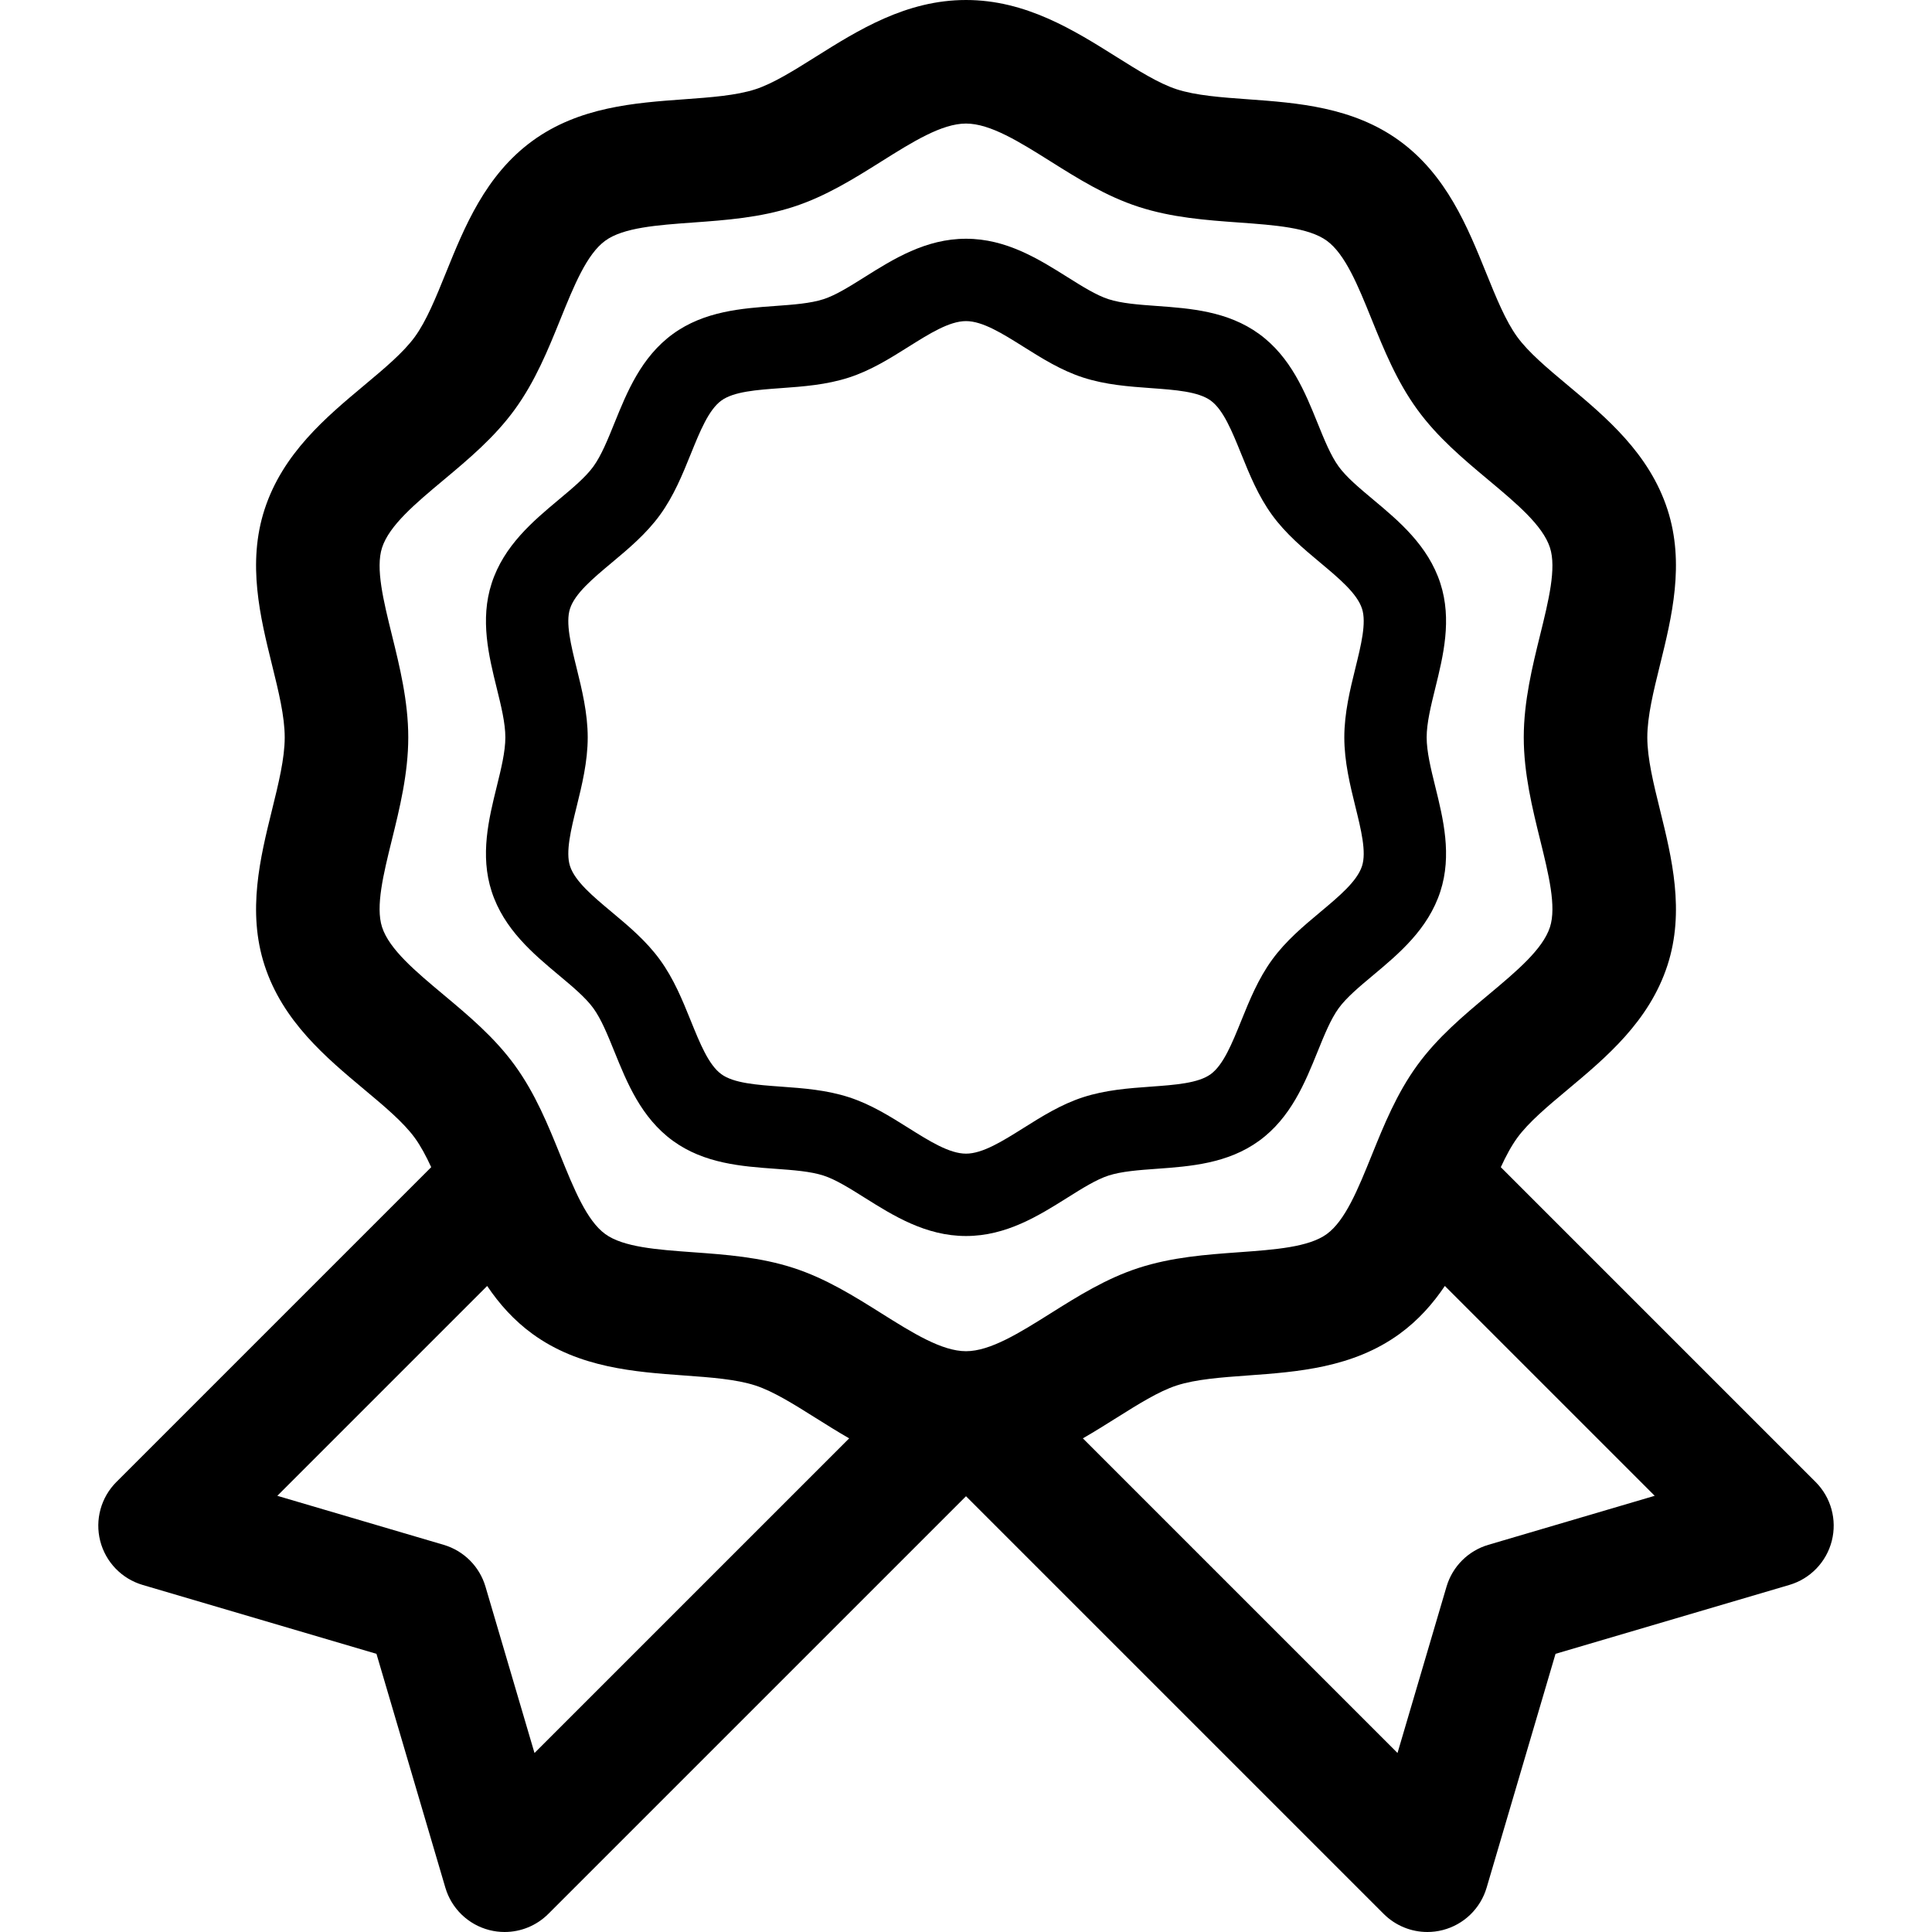
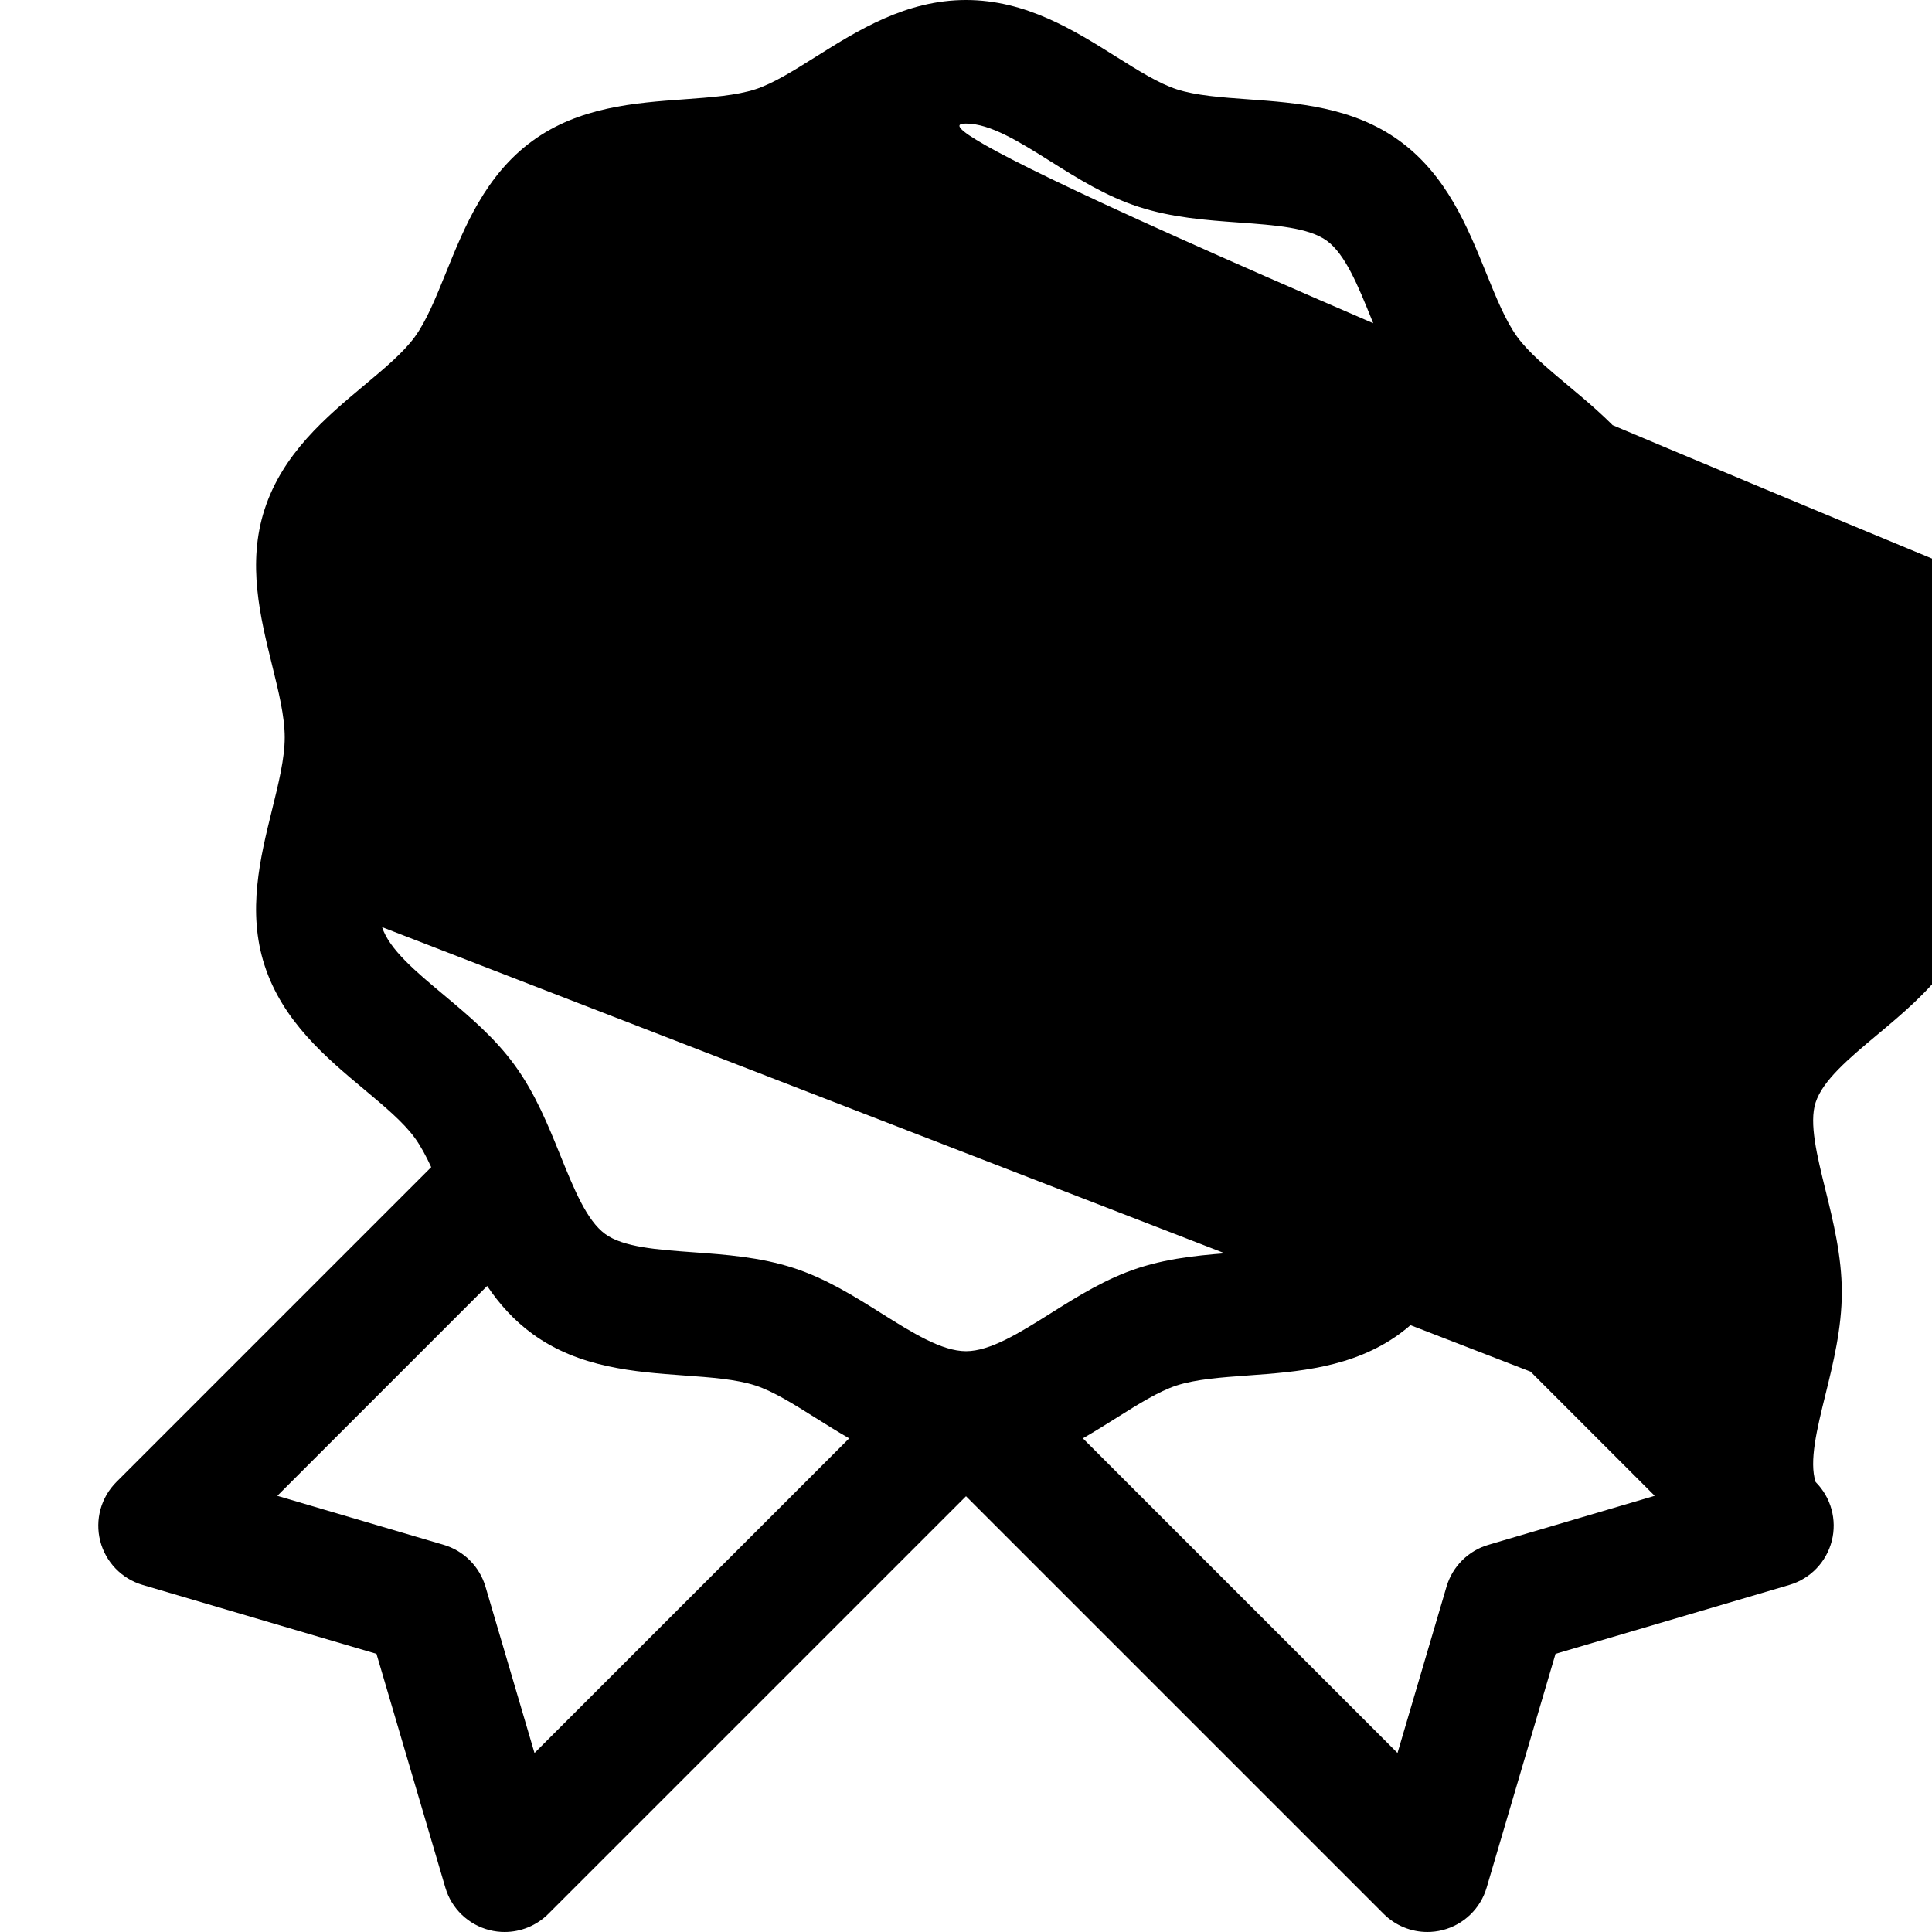
<svg xmlns="http://www.w3.org/2000/svg" fill="#000000" height="800px" width="800px" version="1.1" id="Capa_1" viewBox="0 0 469.105 469.105" xml:space="preserve">
  <g>
-     <path d="M119.379,216.46c2.979,9.174,10.076,15.108,16.338,20.345c3.322,2.778,6.46,5.402,8.343,7.988   c1.929,2.651,3.482,6.49,5.128,10.555c3.043,7.519,6.492,16.041,14.19,21.643c7.632,5.555,16.77,6.215,24.83,6.798   c4.413,0.319,8.581,0.621,11.774,1.658c2.941,0.955,6.345,3.093,9.949,5.356c6.949,4.364,14.825,9.31,24.623,9.31   c9.797,0,17.673-4.946,24.622-9.31c3.604-2.264,7.009-4.401,9.95-5.356c3.192-1.037,7.36-1.338,11.773-1.657   c8.062-0.583,17.198-1.244,24.832-6.799c7.697-5.602,11.146-14.124,14.189-21.643c1.646-4.065,3.199-7.904,5.129-10.555   c1.882-2.586,5.02-5.21,8.342-7.988c6.262-5.236,13.359-11.171,16.337-20.344c2.871-8.839,0.695-17.659-1.225-25.44   c-1.078-4.371-2.097-8.5-2.097-11.98s1.019-7.609,2.097-11.98c1.92-7.781,4.096-16.601,1.226-25.439   c-2.979-9.174-10.076-15.108-16.338-20.344c-3.322-2.778-6.46-5.402-8.342-7.988c-1.93-2.651-3.483-6.49-5.129-10.555   c-3.043-7.519-6.492-16.041-14.19-21.644c-7.633-5.554-16.77-6.215-24.831-6.798c-4.413-0.319-8.581-0.621-11.772-1.657   c-2.941-0.955-6.346-3.093-9.95-5.356c-6.949-4.364-14.825-9.311-24.623-9.311s-17.674,4.946-24.623,9.311   c-3.604,2.264-7.009,4.401-9.949,5.356c-3.192,1.037-7.36,1.338-11.773,1.657c-8.062,0.583-17.198,1.244-24.832,6.799   c-7.697,5.602-11.146,14.124-14.189,21.643c-1.646,4.065-3.199,7.904-5.128,10.555c-1.883,2.586-5.021,5.21-8.343,7.988   c-6.262,5.236-13.358,11.171-16.337,20.344c-2.871,8.839-0.695,17.659,1.225,25.44c1.078,4.371,2.097,8.5,2.097,11.98   s-1.019,7.609-2.097,11.98C118.685,198.802,116.509,207.622,119.379,216.46z M140.023,162.271   c-1.403-5.688-2.729-11.061-1.621-14.473c1.201-3.699,5.546-7.332,10.146-11.178c4.105-3.433,8.351-6.983,11.684-11.562   c3.375-4.638,5.47-9.814,7.496-14.82c2.235-5.523,4.347-10.74,7.419-12.976c3.01-2.19,8.594-2.594,14.506-3.022   c5.41-0.391,11.004-0.796,16.508-2.583c5.3-1.721,9.931-4.629,14.409-7.442c5.116-3.213,9.948-6.248,13.986-6.248   s8.87,3.035,13.986,6.248c4.479,2.813,9.109,5.721,14.41,7.442c5.503,1.787,11.097,2.191,16.507,2.583   c5.912,0.428,11.496,0.832,14.505,3.021c3.073,2.236,5.185,7.453,7.42,12.976c2.026,5.006,4.121,10.183,7.496,14.82   c3.333,4.579,7.578,8.129,11.684,11.563c4.6,3.846,8.944,7.479,10.146,11.178c1.107,3.412-0.218,8.784-1.621,14.472   c-1.256,5.09-2.679,10.859-2.679,16.771s1.423,11.681,2.679,16.771c1.403,5.688,2.729,11.061,1.621,14.473   c-1.201,3.699-5.546,7.332-10.146,11.178c-4.105,3.433-8.351,6.983-11.683,11.563c-3.376,4.638-5.471,9.814-7.497,14.82   c-2.235,5.523-4.347,10.739-7.419,12.976c-3.011,2.19-8.595,2.594-14.507,3.022c-5.409,0.391-11.003,0.796-16.506,2.583   c-5.301,1.721-9.932,4.629-14.41,7.442c-5.116,3.212-9.948,6.247-13.986,6.247c-4.039,0-8.87-3.035-13.986-6.247   c-4.479-2.813-9.109-5.721-14.409-7.442c-5.504-1.787-11.098-2.191-16.508-2.583c-5.912-0.427-11.496-0.832-14.505-3.021   c-3.073-2.236-5.185-7.453-7.42-12.976c-2.026-5.006-4.121-10.183-7.497-14.82c-3.332-4.58-7.577-8.129-11.683-11.562   c-4.6-3.846-8.944-7.479-10.146-11.179c-1.107-3.412,0.218-8.784,1.621-14.472c1.256-5.09,2.679-10.859,2.679-16.77   S141.279,167.361,140.023,162.271z" />
-     <path d="M440.844,359.838l-76.437-76.438c1.248-2.701,2.547-5.138,3.986-7.115c2.764-3.797,7.387-7.663,12.282-11.756   c9.271-7.753,19.78-16.541,24.199-30.151c4.26-13.117,1.038-26.176-1.805-37.698c-1.589-6.442-3.09-12.526-3.09-17.639   c0-5.113,1.501-11.197,3.091-17.639c2.842-11.521,6.063-24.579,1.805-37.697c-4.419-13.611-14.928-22.398-24.2-30.152   c-4.896-4.093-9.519-7.959-12.282-11.756c-2.832-3.892-5.122-9.549-7.547-15.54c-4.506-11.133-9.613-23.751-21.035-32.064   c-11.325-8.243-24.854-9.221-36.792-10.085c-6.502-0.47-12.645-0.915-17.332-2.437c-4.317-1.402-9.333-4.552-14.644-7.887   C260.753,7.324,249.091,0,234.555,0c-14.537,0-26.199,7.324-36.488,13.786c-5.311,3.335-10.326,6.485-14.642,7.887   c-4.688,1.522-10.831,1.966-17.333,2.437c-11.938,0.863-25.468,1.842-36.793,10.084c-11.423,8.313-16.53,20.932-21.036,32.065   c-2.424,5.99-4.714,11.647-7.546,15.539c-2.763,3.796-7.387,7.663-12.282,11.756c-9.271,7.753-19.781,16.541-24.2,30.152   c-4.259,13.117-1.037,26.175,1.806,37.697c1.589,6.442,3.09,12.526,3.09,17.639c0,5.112-1.501,11.197-3.091,17.638   c-2.842,11.521-6.064,24.58-1.805,37.697c4.419,13.611,14.929,22.399,24.2,30.152c4.896,4.093,9.519,7.959,12.282,11.756   c1.439,1.977,2.737,4.412,3.984,7.112l-76.44,76.44c-3.743,3.742-5.236,9.18-3.93,14.309s5.22,9.19,10.297,10.686l56.78,16.73   l16.73,56.781c1.496,5.077,5.557,8.989,10.686,10.296c1.226,0.313,2.469,0.465,3.702,0.465c3.929,0,7.759-1.545,10.607-4.394   l101.423-101.414l101.414,101.414c2.849,2.849,6.678,4.394,10.607,4.394c1.232,0,2.477-0.152,3.702-0.465   c5.129-1.306,9.189-5.219,10.686-10.296l16.73-56.781l56.78-16.73c5.077-1.496,8.99-5.557,10.297-10.686   S444.587,363.581,440.844,359.838z M92.768,225.112c-1.616-4.976,0.334-12.879,2.398-21.246c1.858-7.53,3.964-16.066,3.964-24.824   c0-8.759-2.105-17.294-3.964-24.825c-2.064-8.368-4.014-16.271-2.398-21.247c1.754-5.4,8.145-10.744,14.911-16.402   c6.074-5.079,12.355-10.331,17.294-17.117c5.002-6.873,8.102-14.531,11.099-21.937c3.289-8.125,6.395-15.799,10.881-19.064   c4.391-3.196,12.605-3.79,21.304-4.419c8.003-0.579,16.278-1.177,24.434-3.825c7.854-2.551,14.706-6.853,21.332-11.014   C221.548,34.465,228.657,30,234.555,30s13.007,4.464,20.533,9.191c6.626,4.161,13.478,8.464,21.334,11.015   c8.153,2.648,16.43,3.247,24.433,3.825c8.697,0.629,16.912,1.224,21.303,4.419c4.485,3.264,7.592,10.938,10.88,19.063   c2.998,7.407,6.098,15.065,11.1,21.938c4.938,6.786,11.22,12.038,17.294,17.117c6.767,5.658,13.158,11.003,14.911,16.402   c1.615,4.977-0.334,12.88-2.398,21.247c-1.858,7.531-3.964,16.066-3.964,24.825c0,8.758,2.105,17.293,3.963,24.824   c2.064,8.367,4.015,16.271,2.398,21.248c-1.754,5.4-8.145,10.744-14.911,16.402c-6.073,5.079-12.354,10.331-17.293,17.117   c-5.002,6.872-8.102,14.531-11.099,21.938c-3.289,8.125-6.395,15.799-10.88,19.063c-4.392,3.196-12.606,3.79-21.305,4.419   c-8.003,0.579-16.279,1.177-24.433,3.825c-7.855,2.551-14.707,6.854-21.333,11.015c-7.526,4.727-14.636,9.191-20.533,9.191   s-13.008-4.465-20.534-9.192c-6.626-4.161-13.478-8.463-21.332-11.014c-8.154-2.648-16.431-3.246-24.434-3.825   c-8.697-0.629-16.912-1.223-21.304-4.419c-4.485-3.264-7.591-10.938-10.88-19.063c-2.997-7.406-6.097-15.064-11.099-21.937   c-4.938-6.786-11.22-12.038-17.294-17.117C100.912,235.857,94.522,230.512,92.768,225.112z M129.779,425.642l-11.902-40.396   c-1.44-4.887-5.263-8.708-10.149-10.148l-40.396-11.903l50.955-50.955c2.911,4.322,6.453,8.332,11.013,11.65   c11.325,8.243,24.854,9.221,36.792,10.084c6.502,0.47,12.645,0.915,17.332,2.437c4.316,1.402,9.332,4.552,14.643,7.887   c2.609,1.638,5.307,3.331,8.117,4.947L129.779,425.642z M361.378,375.097c-4.888,1.44-8.709,5.262-10.149,10.148l-11.902,40.396   l-76.398-76.398c2.809-1.615,5.506-3.308,8.115-4.946c5.31-3.335,10.326-6.485,14.643-7.887c4.688-1.522,10.83-1.966,17.333-2.437   c11.937-0.864,25.467-1.842,36.792-10.084c4.559-3.318,8.101-7.327,11.011-11.648l50.952,50.953L361.378,375.097z" />
+     <path d="M440.844,359.838l-76.437-76.438c1.248-2.701,2.547-5.138,3.986-7.115c2.764-3.797,7.387-7.663,12.282-11.756   c9.271-7.753,19.78-16.541,24.199-30.151c4.26-13.117,1.038-26.176-1.805-37.698c-1.589-6.442-3.09-12.526-3.09-17.639   c0-5.113,1.501-11.197,3.091-17.639c2.842-11.521,6.063-24.579,1.805-37.697c-4.419-13.611-14.928-22.398-24.2-30.152   c-4.896-4.093-9.519-7.959-12.282-11.756c-2.832-3.892-5.122-9.549-7.547-15.54c-4.506-11.133-9.613-23.751-21.035-32.064   c-11.325-8.243-24.854-9.221-36.792-10.085c-6.502-0.47-12.645-0.915-17.332-2.437c-4.317-1.402-9.333-4.552-14.644-7.887   C260.753,7.324,249.091,0,234.555,0c-14.537,0-26.199,7.324-36.488,13.786c-5.311,3.335-10.326,6.485-14.642,7.887   c-4.688,1.522-10.831,1.966-17.333,2.437c-11.938,0.863-25.468,1.842-36.793,10.084c-11.423,8.313-16.53,20.932-21.036,32.065   c-2.424,5.99-4.714,11.647-7.546,15.539c-2.763,3.796-7.387,7.663-12.282,11.756c-9.271,7.753-19.781,16.541-24.2,30.152   c-4.259,13.117-1.037,26.175,1.806,37.697c1.589,6.442,3.09,12.526,3.09,17.639c0,5.112-1.501,11.197-3.091,17.638   c-2.842,11.521-6.064,24.58-1.805,37.697c4.419,13.611,14.929,22.399,24.2,30.152c4.896,4.093,9.519,7.959,12.282,11.756   c1.439,1.977,2.737,4.412,3.984,7.112l-76.44,76.44c-3.743,3.742-5.236,9.18-3.93,14.309s5.22,9.19,10.297,10.686l56.78,16.73   l16.73,56.781c1.496,5.077,5.557,8.989,10.686,10.296c1.226,0.313,2.469,0.465,3.702,0.465c3.929,0,7.759-1.545,10.607-4.394   l101.423-101.414l101.414,101.414c2.849,2.849,6.678,4.394,10.607,4.394c1.232,0,2.477-0.152,3.702-0.465   c5.129-1.306,9.189-5.219,10.686-10.296l16.73-56.781l56.78-16.73c5.077-1.496,8.99-5.557,10.297-10.686   S444.587,363.581,440.844,359.838z c-1.616-4.976,0.334-12.879,2.398-21.246c1.858-7.53,3.964-16.066,3.964-24.824   c0-8.759-2.105-17.294-3.964-24.825c-2.064-8.368-4.014-16.271-2.398-21.247c1.754-5.4,8.145-10.744,14.911-16.402   c6.074-5.079,12.355-10.331,17.294-17.117c5.002-6.873,8.102-14.531,11.099-21.937c3.289-8.125,6.395-15.799,10.881-19.064   c4.391-3.196,12.605-3.79,21.304-4.419c8.003-0.579,16.278-1.177,24.434-3.825c7.854-2.551,14.706-6.853,21.332-11.014   C221.548,34.465,228.657,30,234.555,30s13.007,4.464,20.533,9.191c6.626,4.161,13.478,8.464,21.334,11.015   c8.153,2.648,16.43,3.247,24.433,3.825c8.697,0.629,16.912,1.224,21.303,4.419c4.485,3.264,7.592,10.938,10.88,19.063   c2.998,7.407,6.098,15.065,11.1,21.938c4.938,6.786,11.22,12.038,17.294,17.117c6.767,5.658,13.158,11.003,14.911,16.402   c1.615,4.977-0.334,12.88-2.398,21.247c-1.858,7.531-3.964,16.066-3.964,24.825c0,8.758,2.105,17.293,3.963,24.824   c2.064,8.367,4.015,16.271,2.398,21.248c-1.754,5.4-8.145,10.744-14.911,16.402c-6.073,5.079-12.354,10.331-17.293,17.117   c-5.002,6.872-8.102,14.531-11.099,21.938c-3.289,8.125-6.395,15.799-10.88,19.063c-4.392,3.196-12.606,3.79-21.305,4.419   c-8.003,0.579-16.279,1.177-24.433,3.825c-7.855,2.551-14.707,6.854-21.333,11.015c-7.526,4.727-14.636,9.191-20.533,9.191   s-13.008-4.465-20.534-9.192c-6.626-4.161-13.478-8.463-21.332-11.014c-8.154-2.648-16.431-3.246-24.434-3.825   c-8.697-0.629-16.912-1.223-21.304-4.419c-4.485-3.264-7.591-10.938-10.88-19.063c-2.997-7.406-6.097-15.064-11.099-21.937   c-4.938-6.786-11.22-12.038-17.294-17.117C100.912,235.857,94.522,230.512,92.768,225.112z M129.779,425.642l-11.902-40.396   c-1.44-4.887-5.263-8.708-10.149-10.148l-40.396-11.903l50.955-50.955c2.911,4.322,6.453,8.332,11.013,11.65   c11.325,8.243,24.854,9.221,36.792,10.084c6.502,0.47,12.645,0.915,17.332,2.437c4.316,1.402,9.332,4.552,14.643,7.887   c2.609,1.638,5.307,3.331,8.117,4.947L129.779,425.642z M361.378,375.097c-4.888,1.44-8.709,5.262-10.149,10.148l-11.902,40.396   l-76.398-76.398c2.809-1.615,5.506-3.308,8.115-4.946c5.31-3.335,10.326-6.485,14.643-7.887c4.688-1.522,10.83-1.966,17.333-2.437   c11.937-0.864,25.467-1.842,36.792-10.084c4.559-3.318,8.101-7.327,11.011-11.648l50.952,50.953L361.378,375.097z" />
  </g>
</svg>